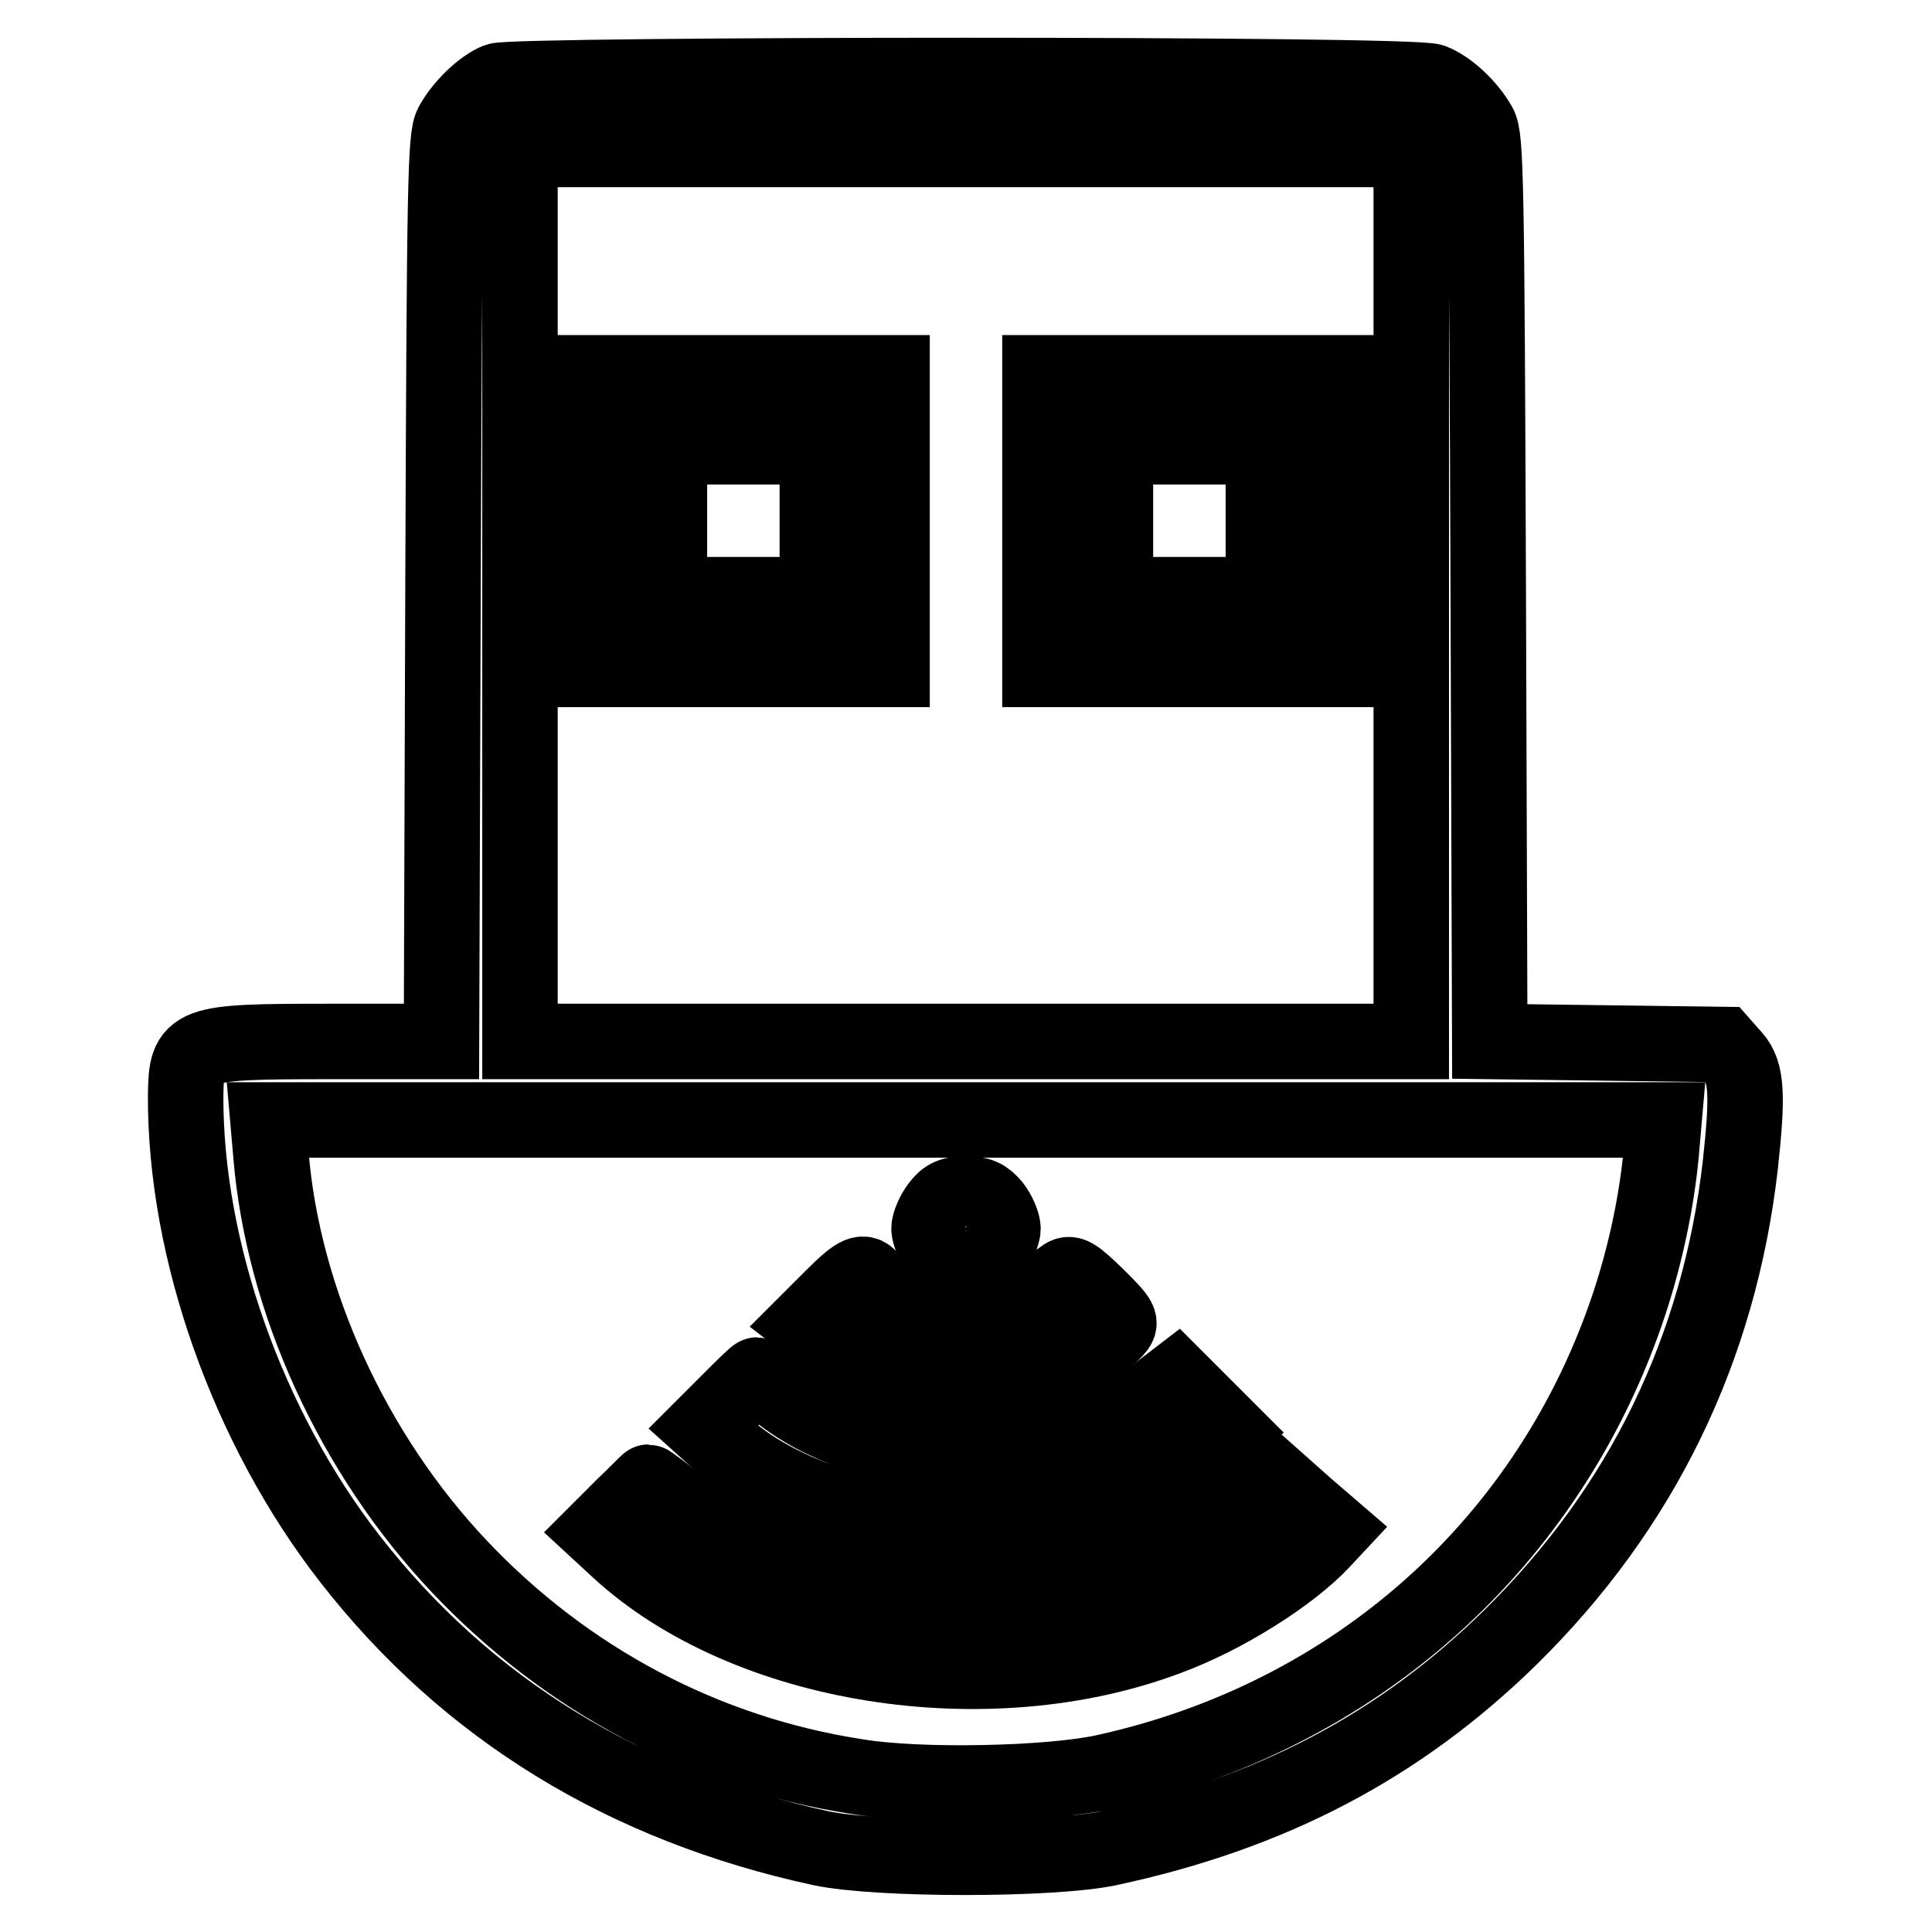
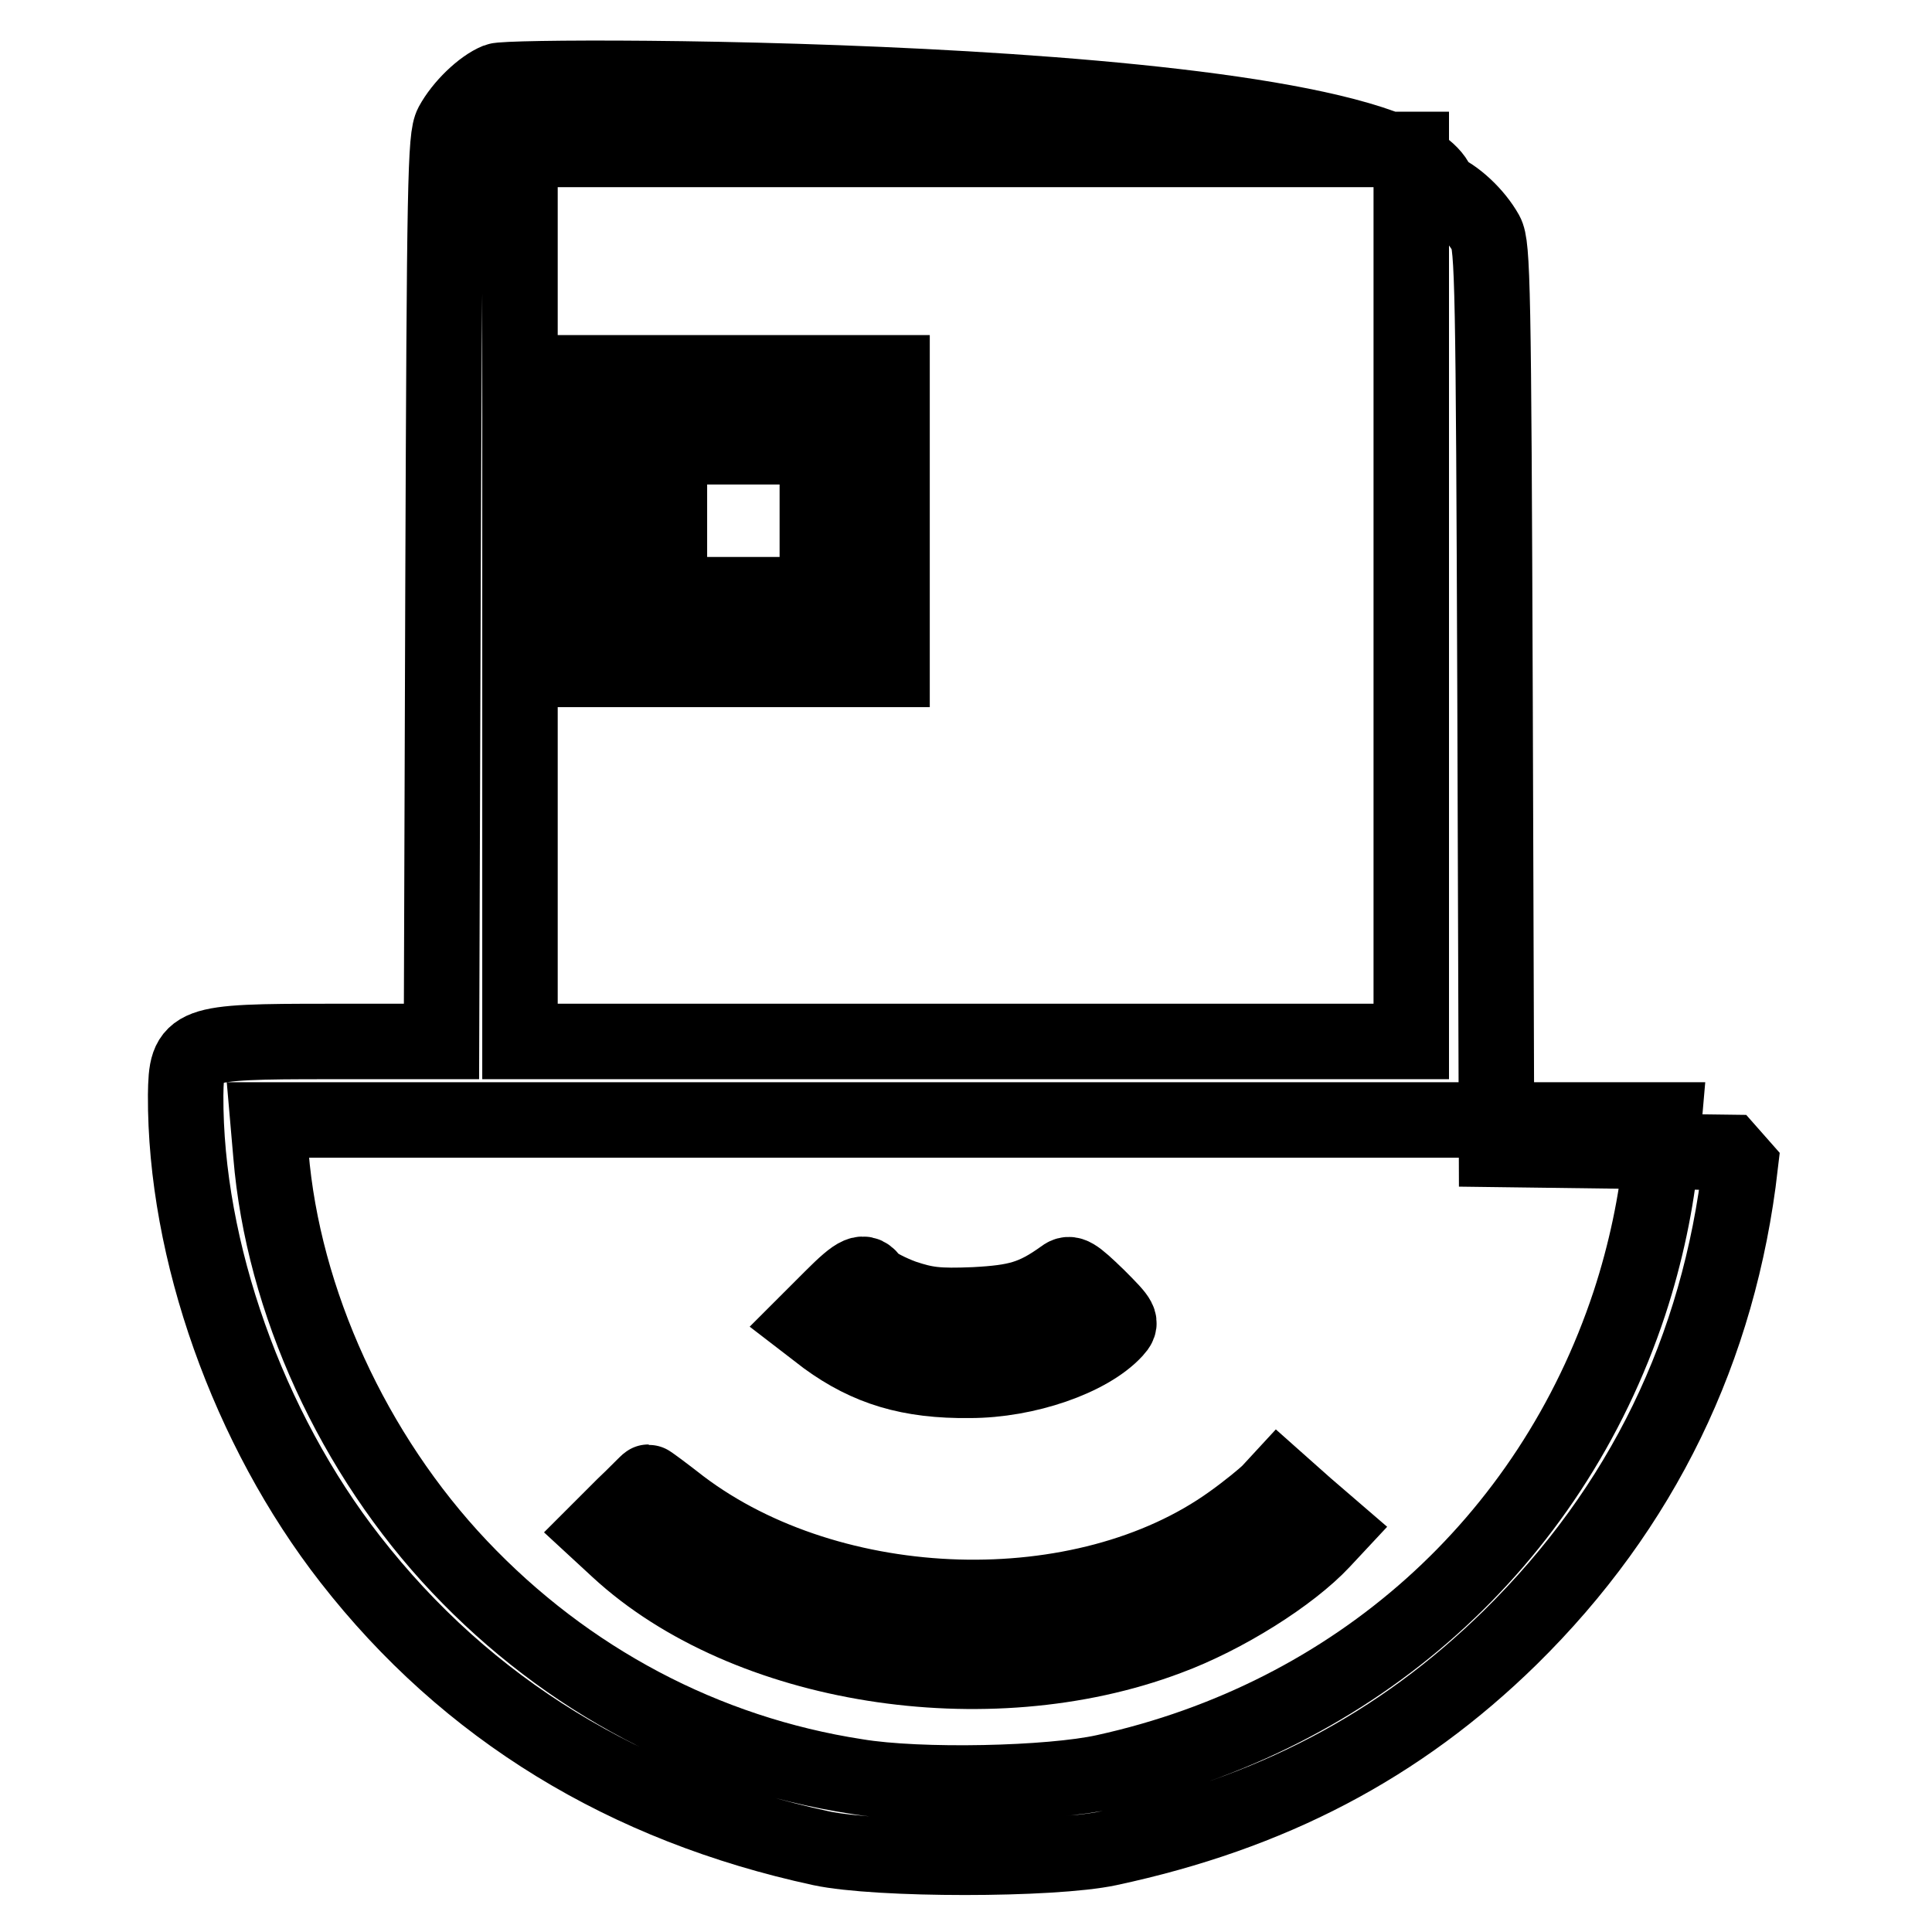
<svg xmlns="http://www.w3.org/2000/svg" version="1.1" x="0px" y="0px" viewBox="0 0 256 256" enable-background="new 0 0 256 256" xml:space="preserve">
  <g>
    <g>
      <g>
-         <path stroke-width="10" fill-opacity="0" stroke="#000000" d="M65.9,10.7c-2,0.8-4.7,3.4-6,5.8c-0.9,1.7-1,7.3-1.2,61.6l-0.2,59.9H43.6c-18.4,0-18.9,0.2-19,7.1c-0.1,20.6,8.3,44.2,21.8,61.5c15.5,19.9,36.5,32.7,62.4,38.3c7.5,1.6,30.6,1.6,38.1,0c21.5-4.6,38.5-13.5,53.2-27.9c17.5-17.2,27.7-38.3,30.5-62.6c1-9.2,0.9-12.3-0.9-14.3l-1.5-1.7l-15.4-0.2l-15.4-0.2l-0.2-59.8c-0.2-54.4-0.3-60-1.2-61.6c-1.4-2.5-4.1-5-6.2-5.8C187.6,9.7,68.1,9.8,65.9,10.7z M187,78.9v59.1H128H68.9V78.9V19.8H128H187V78.9z M220.1,153c-0.6,6.2-2,13-4.2,19.7c-10.5,31.7-36.3,54.8-69.5,62.1c-7.2,1.6-24.5,2-32.9,0.6c-20.1-3.1-38.4-12.8-52.6-27.8c-14.1-14.9-23.4-35.2-25-54.6l-0.4-4.6H128h92.5L220.1,153z" />
+         <path stroke-width="10" fill-opacity="0" stroke="#000000" d="M65.9,10.7c-2,0.8-4.7,3.4-6,5.8c-0.9,1.7-1,7.3-1.2,61.6l-0.2,59.9H43.6c-18.4,0-18.9,0.2-19,7.1c-0.1,20.6,8.3,44.2,21.8,61.5c15.5,19.9,36.5,32.7,62.4,38.3c7.5,1.6,30.6,1.6,38.1,0c21.5-4.6,38.5-13.5,53.2-27.9c17.5-17.2,27.7-38.3,30.5-62.6l-1.5-1.7l-15.4-0.2l-15.4-0.2l-0.2-59.8c-0.2-54.4-0.3-60-1.2-61.6c-1.4-2.5-4.1-5-6.2-5.8C187.6,9.7,68.1,9.8,65.9,10.7z M187,78.9v59.1H128H68.9V78.9V19.8H128H187V78.9z M220.1,153c-0.6,6.2-2,13-4.2,19.7c-10.5,31.7-36.3,54.8-69.5,62.1c-7.2,1.6-24.5,2-32.9,0.6c-20.1-3.1-38.4-12.8-52.6-27.8c-14.1-14.9-23.4-35.2-25-54.6l-0.4-4.6H128h92.5L220.1,153z" />
        <path stroke-width="10" fill-opacity="0" stroke="#000000" d="M78.8,69v19.7h19.7h19.7V69V49.4H98.5H78.8V69L78.8,69z M108.3,69v9.8h-9.8h-9.8V69v-9.8h9.8h9.8V69z" />
-         <path stroke-width="10" fill-opacity="0" stroke="#000000" d="M137.8,69v19.7h19.7h19.7V69V49.4h-19.7h-19.7L137.8,69L137.8,69z M167.4,69v9.8h-9.8h-9.8V69v-9.8h9.8h9.8V69z" />
-         <path stroke-width="10" fill-opacity="0" stroke="#000000" d="M124.4,159.8c-0.7,0.9-1.3,2.3-1.3,3s0.6,2.1,1.3,3c1,1.2,1.8,1.6,3.6,1.6c1.8,0,2.6-0.4,3.6-1.6c0.7-0.9,1.3-2.3,1.3-3s-0.6-2.1-1.3-3c-1-1.2-1.8-1.6-3.6-1.6C126.1,158.2,125.3,158.6,124.4,159.8z" />
        <path stroke-width="10" fill-opacity="0" stroke="#000000" d="M110.2,172l-3.3,3.3l2.6,2c5.5,4,11,5.7,19,5.6c7.5,0,15.8-2.9,19.2-6.6c1-1.1,0.9-1.3-2.3-4.5c-3-2.9-3.6-3.3-4.5-2.6c-3.9,2.8-6.1,3.4-11.8,3.7c-4.9,0.2-6.4,0-9.4-1c-1.9-0.7-3.8-1.7-4.2-2.2C114.5,168.2,113.7,168.5,110.2,172z" />
-         <path stroke-width="10" fill-opacity="0" stroke="#000000" d="M96.6,185.7l-3.4,3.4l3,2.7c6.3,5.7,17.8,9.8,29,10.5c13.6,0.7,26-3,35.1-10.8l2.4-2l-3.4-3.4l-3.4-3.4l-3,2.3c-11.3,8.7-29.7,10-43.7,3.2c-2.2-1-5-2.8-6.3-4c-1.4-1.1-2.5-2-2.6-2C100.1,182.2,98.5,183.8,96.6,185.7z" />
        <path stroke-width="10" fill-opacity="0" stroke="#000000" d="M82.6,199.6l-3.3,3.3l2.6,2.4C98.9,221,130.8,226,154.7,217c7.6-2.8,16.3-8.3,20.5-12.8l1.4-1.5l-3.6-3.1l-3.6-3.2l-1.2,1.3c-0.7,0.7-2.9,2.5-5,4c-19.6,14.1-52.9,13.1-73-2.1c-2.3-1.8-4.2-3.2-4.3-3.2C85.8,196.4,84.4,197.9,82.6,199.6z" />
      </g>
    </g>
  </g>
</svg>